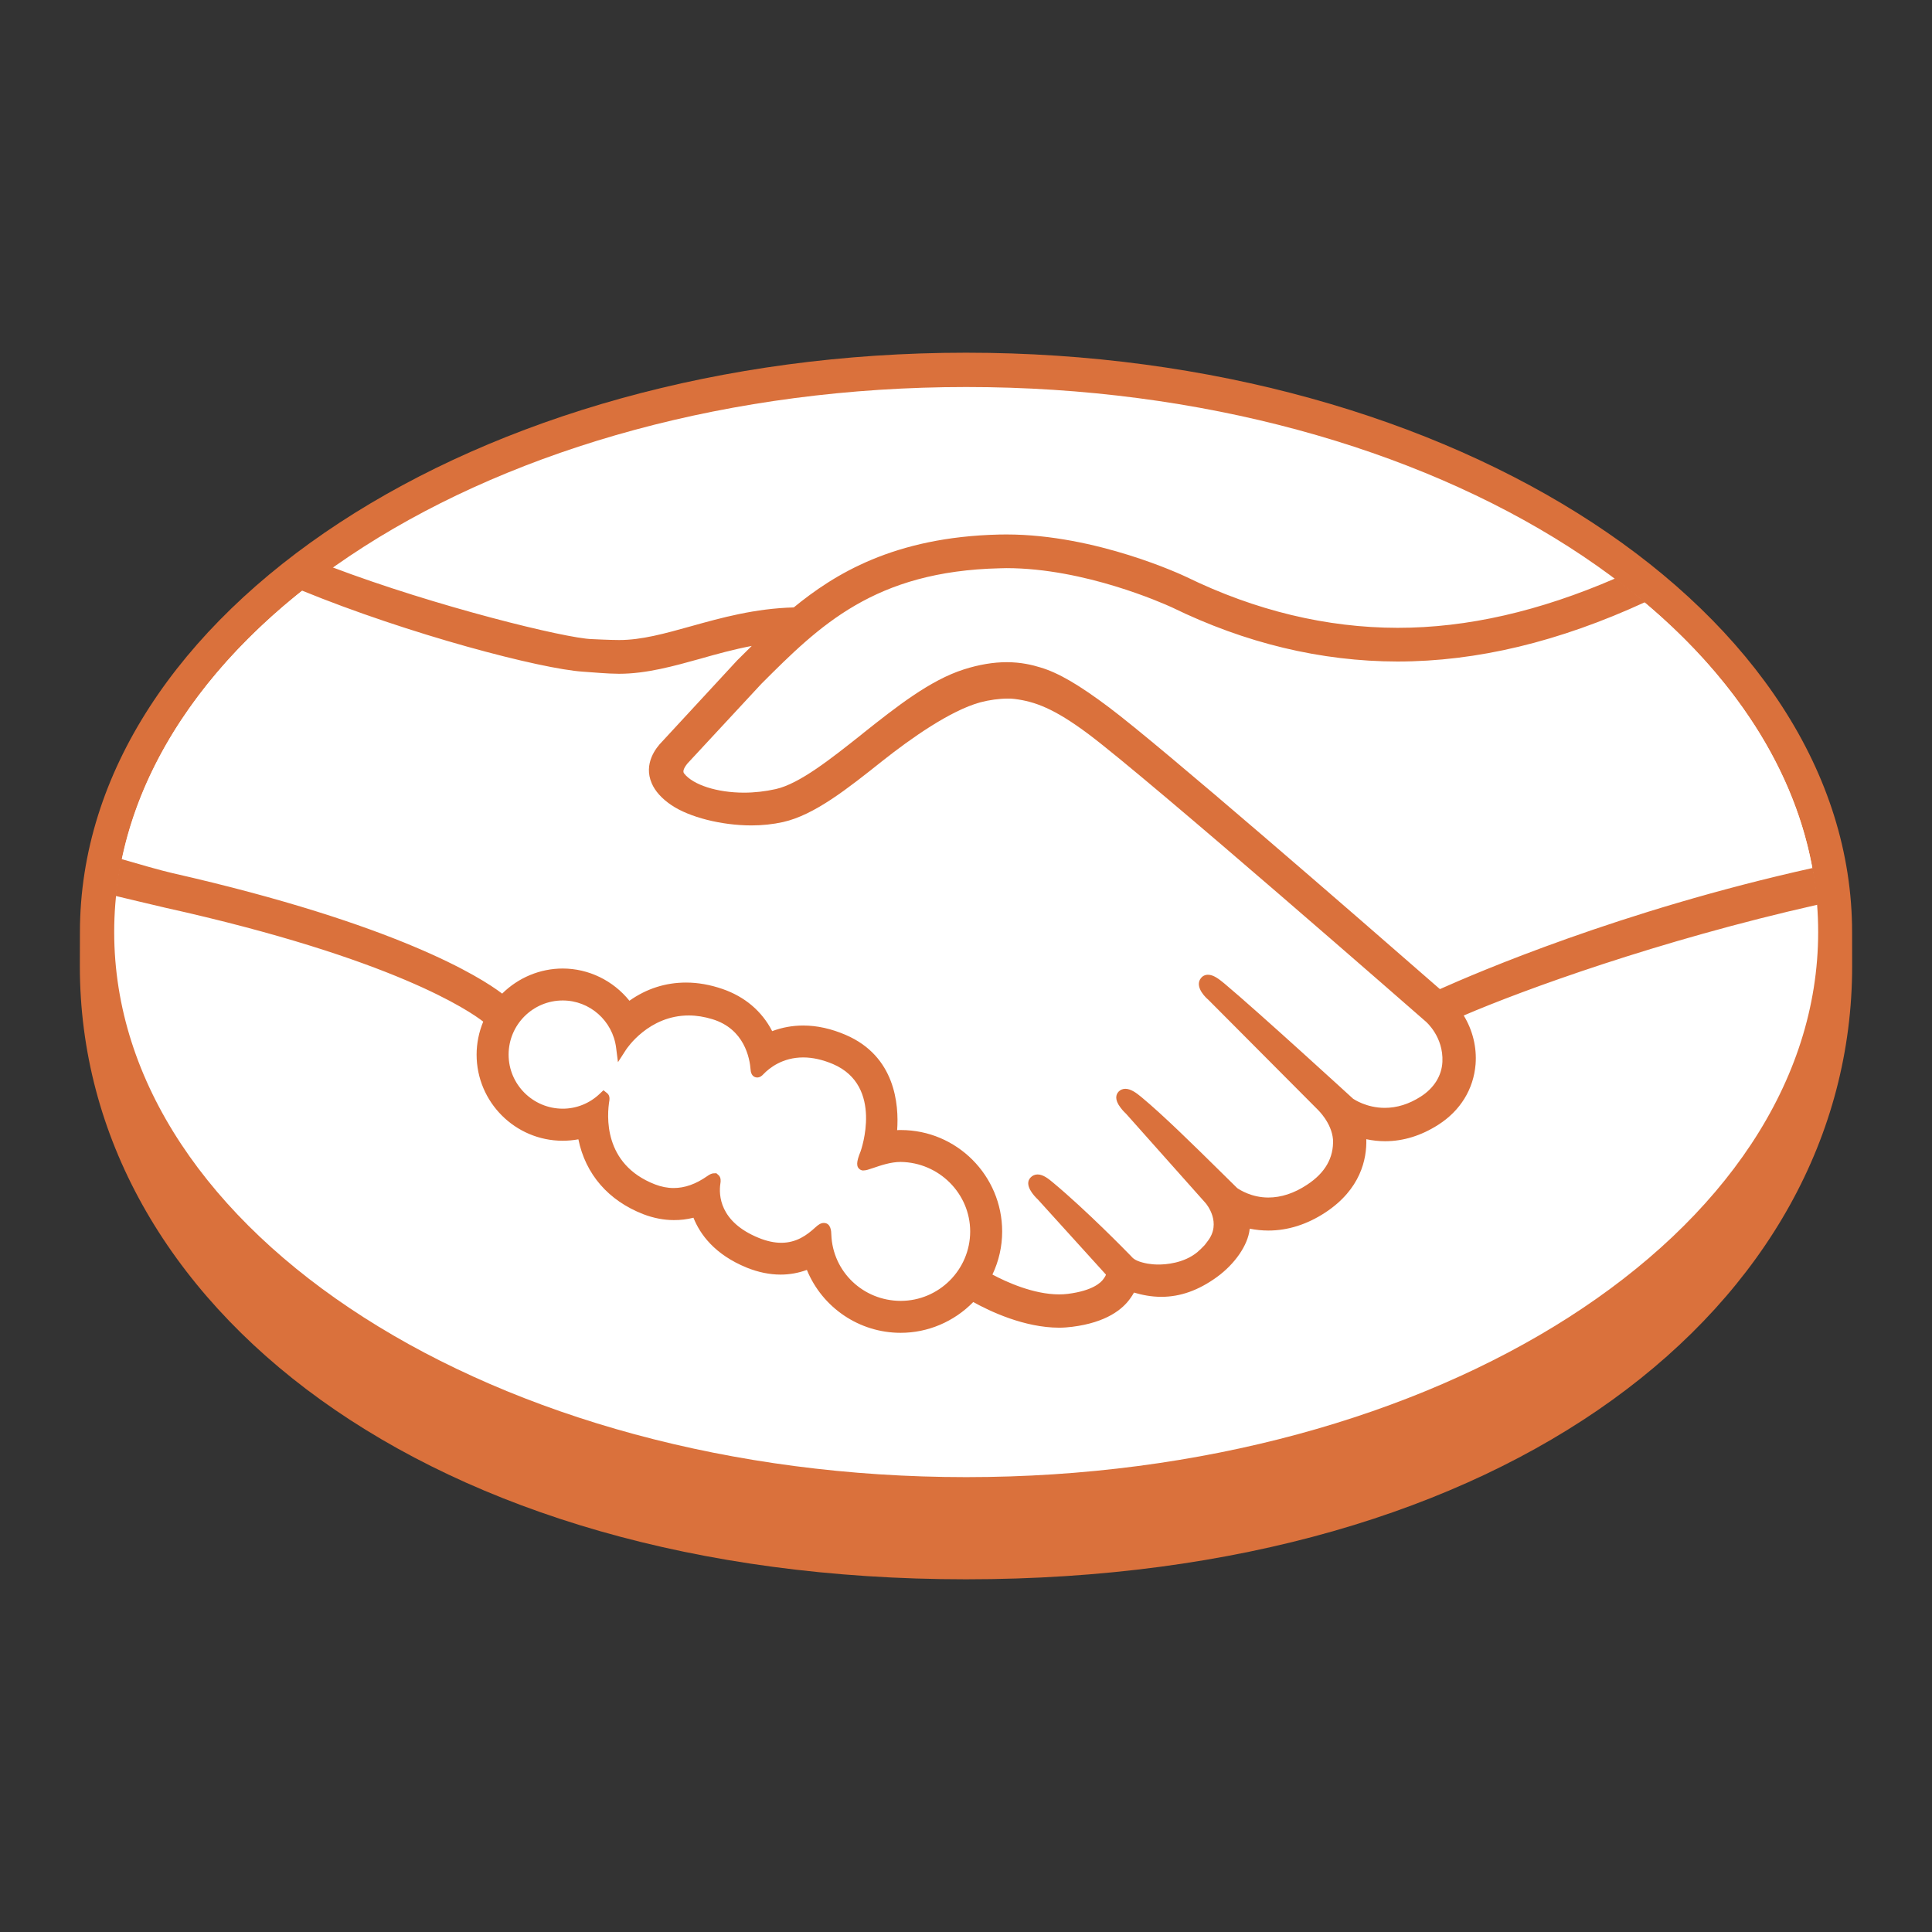
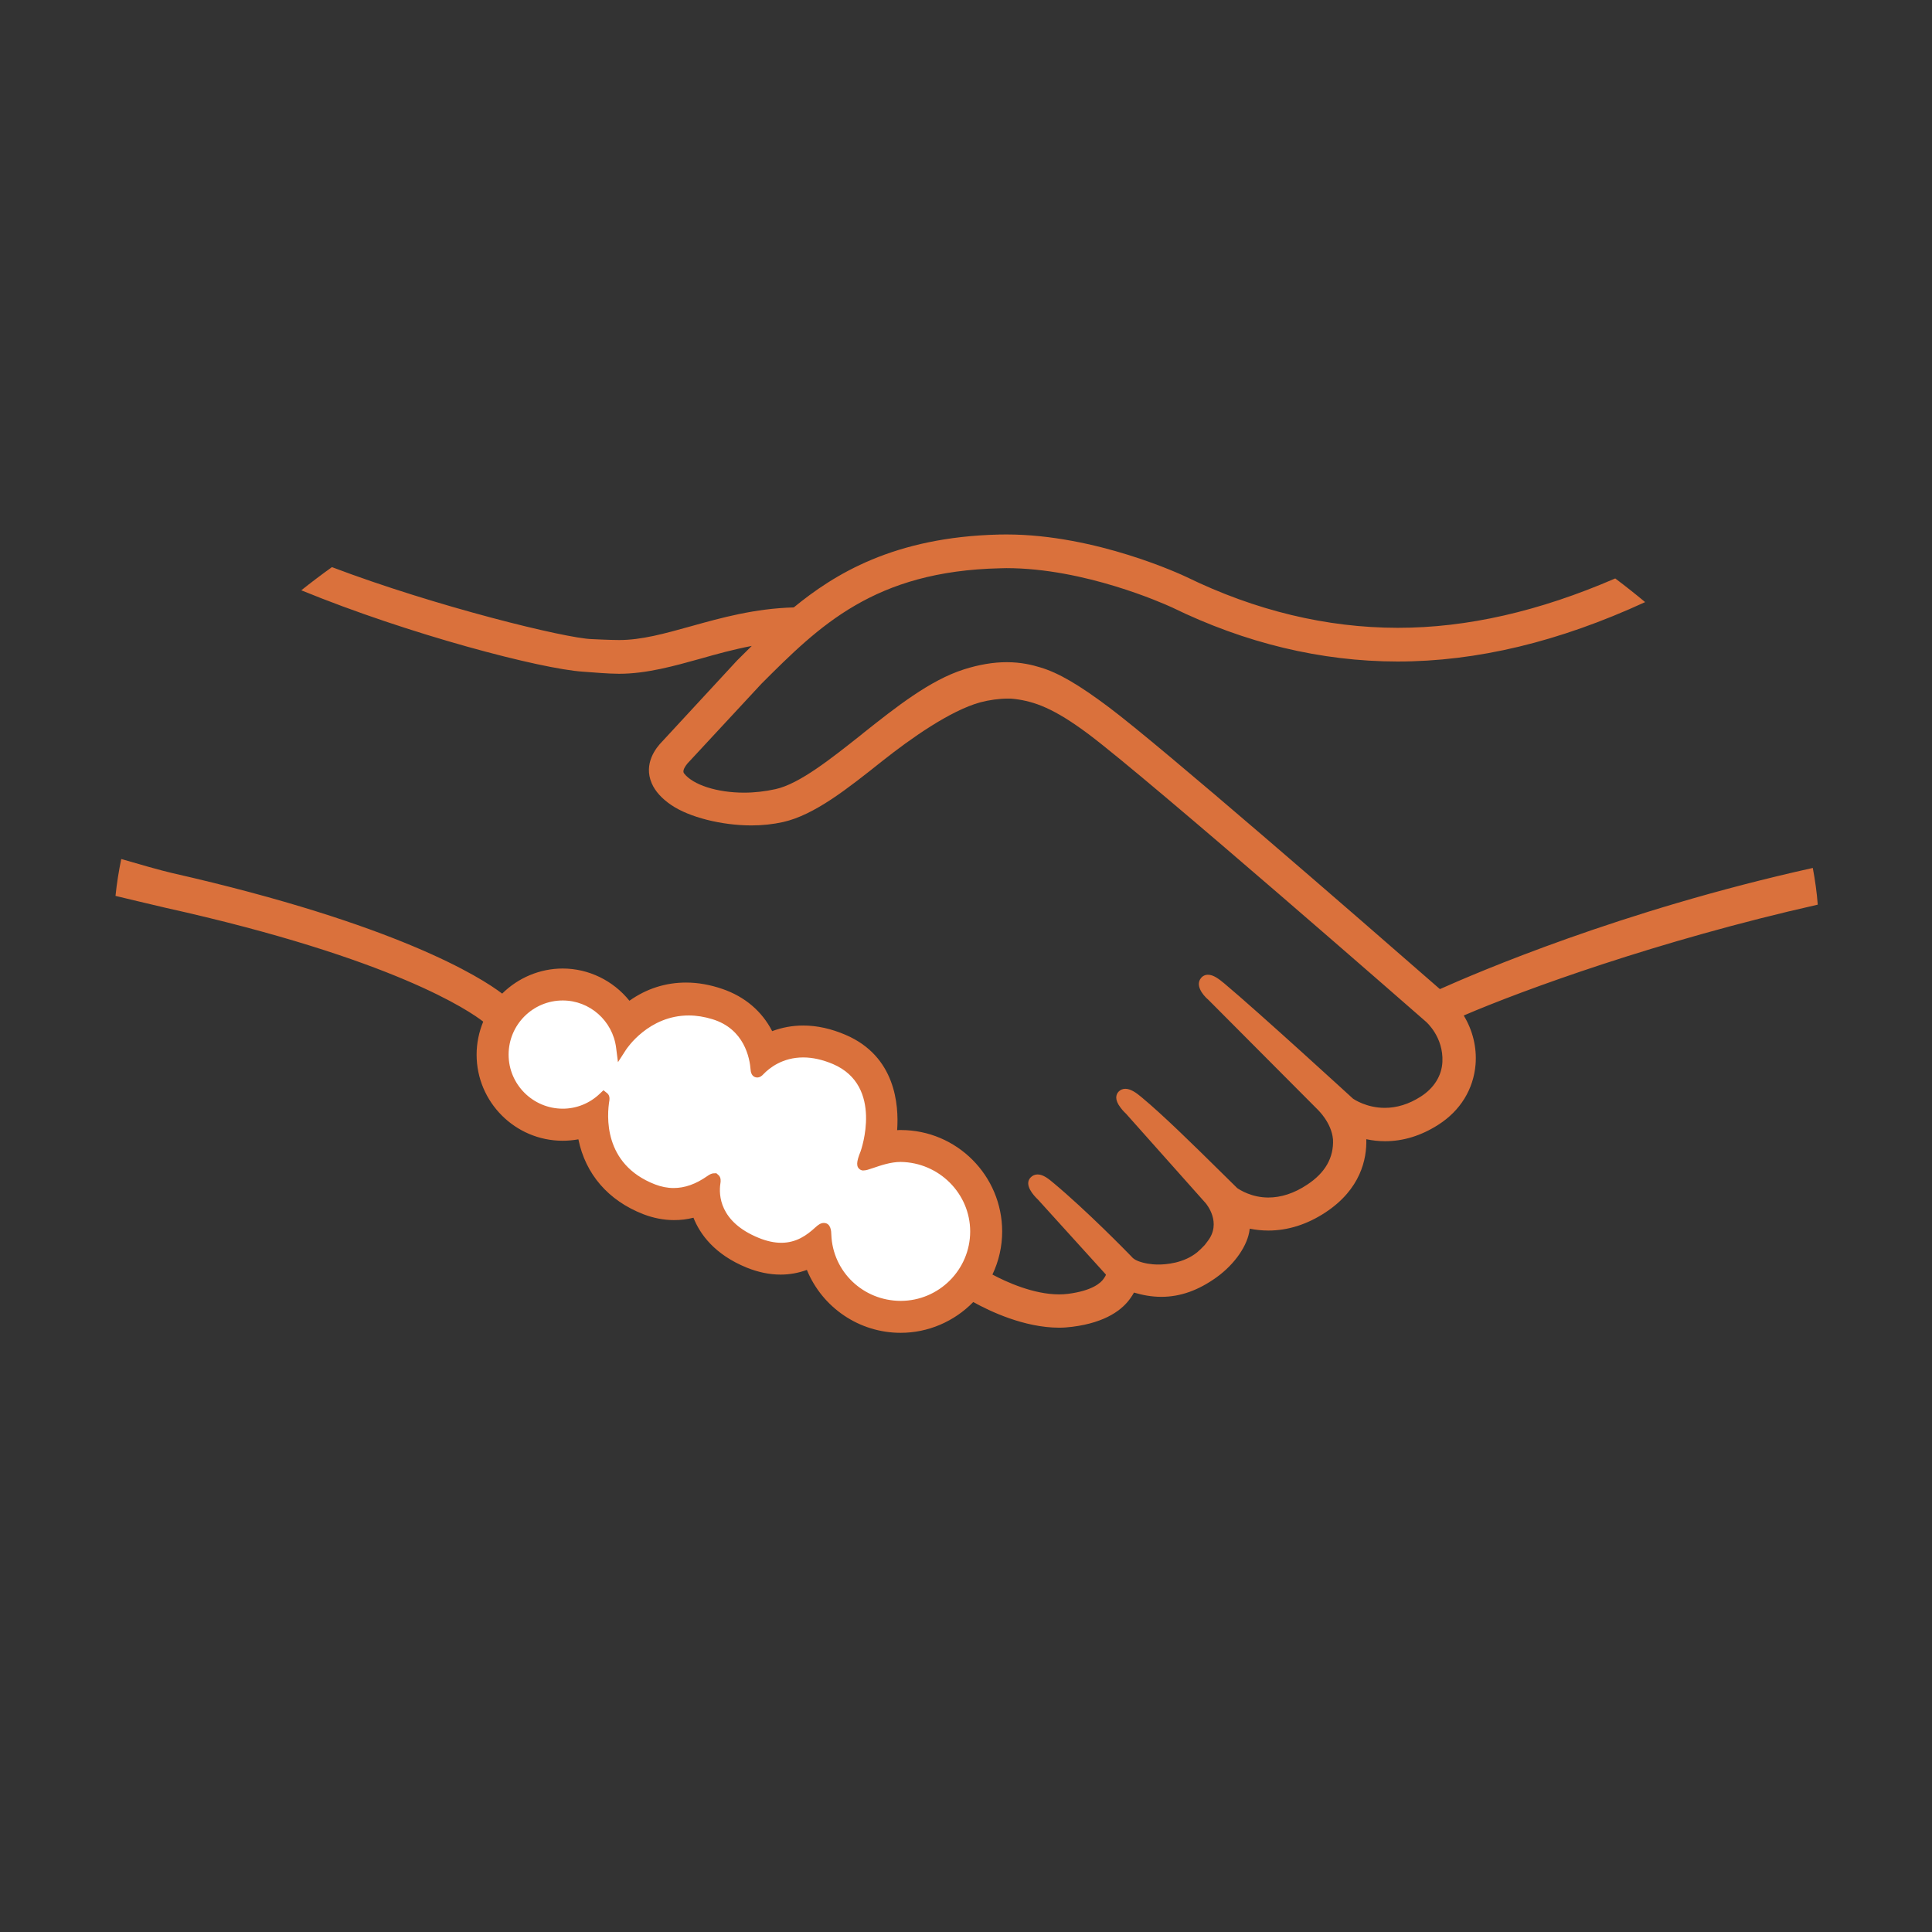
<svg xmlns="http://www.w3.org/2000/svg" version="1.1" x="0px" y="0px" width="75px" height="75px" viewBox="0 0 75 75" enable-background="new 0 0 75 75" xml:space="preserve">
  <rect x="0" y="0" width="75" height="75" fill="#333333" stroke="none" />
  <g id="New_Layer">
    <g>
-       <path fill-rule="evenodd" clip-rule="evenodd" fill="#DA713C" d="M71.898,36.192c0-12.396-15.396-22.5-34.396-22.5    c-18.999,0-34.399,10.104-34.399,22.5c0,0.318-0.003,1.204-0.003,1.316c0,13.15,13.461,23.8,34.398,23.8    c21.064,0,34.402-10.649,34.402-23.799C71.898,37.053,71.898,36.788,71.898,36.192z" />
-       <path fill-rule="evenodd" clip-rule="evenodd" fill="#FFFFFF" d="M70.581,36.183c0,11.679-14.817,21.159-33.074,21.159    c-18.256,0-33.074-9.48-33.074-21.159c0-11.681,14.818-21.159,33.074-21.159C55.764,15.023,70.581,24.502,70.581,36.183z" />
      <g>
-         <path fill-rule="evenodd" clip-rule="evenodd" fill="#FFFFFF" d="M26.524,29.506c-0.017,0.034-0.347,0.376-0.133,0.648     c0.523,0.669,2.133,1.049,3.764,0.685c0.97-0.22,2.217-1.209,3.42-2.166c1.307-1.036,2.603-2.077,3.907-2.49     c1.379-0.438,2.264-0.25,2.848-0.071c0.64,0.188,1.391,0.61,2.593,1.512c2.263,1.702,11.362,9.646,12.938,11.018     c1.265-0.574,6.89-2.996,14.54-4.68c-0.667-4.079-3.145-7.81-6.905-10.863c-5.243,2.203-11.649,3.353-17.916,0.289     c-0.032-0.014-3.42-1.617-6.769-1.539c-4.971,0.116-7.123,2.267-9.402,4.544L26.524,29.506z" />
-         <path fill-rule="evenodd" clip-rule="evenodd" fill="#FFFFFF" d="M55.487,39.506c-0.104-0.094-10.697-9.365-13.098-11.168     c-1.392-1.042-2.164-1.308-2.975-1.41c-0.422-0.054-1.006,0.024-1.413,0.135c-1.118,0.305-2.576,1.28-3.873,2.307     c-1.342,1.069-2.608,2.077-3.781,2.341c-1.5,0.336-3.332-0.062-4.167-0.626c-0.339-0.229-0.575-0.492-0.689-0.758     c-0.31-0.717,0.261-1.289,0.354-1.384l2.923-3.163c0.34-0.341,0.681-0.68,1.031-1.014c-0.943,0.123-1.816,0.365-2.664,0.6     c-1.057,0.298-2.077,0.582-3.108,0.582c-0.429,0-2.734-0.378-3.172-0.498c-2.646-0.724-4.967-1.429-8.435-3.05     c-4.156,3.096-6.936,6.965-7.739,11.225c0.599,0.158,1.56,0.444,1.964,0.534c9.404,2.091,12.334,4.246,12.865,4.697     c0.575-0.643,1.404-1.047,2.333-1.047c1.042,0.001,1.978,0.523,2.546,1.332c0.538-0.425,1.282-0.789,2.242-0.789     c0.436,0,0.889,0.083,1.345,0.238c1.063,0.364,1.609,1.068,1.892,1.709c0.357-0.16,0.795-0.279,1.309-0.275     c0.507,0,1.033,0.113,1.564,0.344c1.735,0.742,2.004,2.447,1.846,3.731c0.124-0.014,0.25-0.021,0.376-0.021     c2.057,0.002,3.728,1.672,3.728,3.731c0,0.635-0.163,1.232-0.447,1.761c0.562,0.314,1.984,1.024,3.239,0.864     c0.998-0.126,1.379-0.465,1.517-0.658c0.093-0.133,0.189-0.288,0.096-0.4l-2.652-2.945c0,0-0.436-0.413-0.293-0.575     c0.153-0.162,0.419,0.073,0.611,0.234c1.35,1.128,2.998,2.828,2.998,2.828c0.03,0.019,0.138,0.233,0.747,0.344     c0.524,0.092,1.454,0.038,2.1-0.49c0.161-0.135,0.323-0.3,0.456-0.472c-0.011,0.007-0.018,0.019-0.029,0.022     c0.68-0.866-0.074-1.745-0.074-1.745l-3.097-3.479c0,0-0.443-0.408-0.295-0.574c0.136-0.143,0.422,0.073,0.613,0.235     c0.983,0.818,2.366,2.21,3.697,3.512c0.261,0.19,1.425,0.914,2.971-0.102c0.939-0.615,1.129-1.372,1.104-1.944     c-0.068-0.754-0.656-1.291-0.656-1.291l-4.235-4.256c0,0-0.442-0.381-0.287-0.575c0.129-0.163,0.42,0.071,0.61,0.231     c1.351,1.129,4.997,4.475,4.997,4.475c0.051,0.035,1.313,0.936,2.873-0.059c0.556-0.357,0.915-0.894,0.945-1.517     C56.254,40.15,55.487,39.506,55.487,39.506z" />
        <path fill-rule="evenodd" clip-rule="evenodd" fill="#FFFFFF" d="M34.962,44.9c-0.656-0.009-1.374,0.381-1.468,0.325     c-0.051-0.034,0.041-0.3,0.102-0.449c0.063-0.15,0.928-2.751-1.178-3.653c-1.612-0.695-2.6,0.085-2.937,0.438     c-0.086,0.092-0.127,0.087-0.139-0.032c-0.031-0.467-0.24-1.735-1.633-2.159c-1.988-0.609-3.267,0.779-3.59,1.28     c-0.146-1.134-1.103-2.014-2.276-2.014c-1.277-0.002-2.311,1.031-2.312,2.305c0,1.275,1.033,2.309,2.309,2.309     c0.62,0.002,1.181-0.245,1.595-0.644c0.014,0.014,0.019,0.034,0.012,0.078c-0.095,0.57-0.276,2.646,1.898,3.49     c0.872,0.339,1.612,0.087,2.225-0.344c0.182-0.131,0.213-0.075,0.188,0.095c-0.079,0.536,0.02,1.676,1.622,2.326     c1.219,0.495,1.939-0.011,2.411-0.446c0.206-0.189,0.262-0.158,0.274,0.131c0.058,1.544,1.339,2.769,2.897,2.773     c1.604,0,2.904-1.301,2.904-2.899C37.866,46.201,36.567,44.917,34.962,44.9z" />
      </g>
      <path fill-rule="evenodd" clip-rule="evenodd" fill="#DA713C" d="M55.897,38.397c-3.262-2.849-10.803-9.404-12.846-10.938    c-1.17-0.878-1.963-1.341-2.663-1.549c-0.312-0.096-0.747-0.204-1.307-0.204c-0.521,0-1.078,0.094-1.659,0.279    c-1.321,0.419-2.637,1.464-3.909,2.472l-0.063,0.053c-1.187,0.941-2.411,1.917-3.338,2.123c-0.403,0.09-0.82,0.138-1.236,0.138    c-1.039-0.002-1.97-0.3-2.32-0.746c-0.056-0.073-0.021-0.193,0.114-0.365l0.019-0.024l2.87-3.093    c2.249-2.247,4.374-4.372,9.261-4.482c0.08-0.002,0.165-0.006,0.248-0.006c3.039,0.002,6.079,1.366,6.424,1.522    c2.852,1.393,5.795,2.099,8.755,2.103c3.088,0,6.269-0.765,9.617-2.306c-0.375-0.313-0.761-0.619-1.161-0.919    c-2.94,1.273-5.744,1.919-8.445,1.917c-2.76-0.003-5.518-0.666-8.197-1.972c-0.142-0.067-3.499-1.652-6.993-1.652    c-0.093,0-0.186,0-0.278,0.003c-4.104,0.096-6.419,1.555-7.976,2.829c-1.512,0.04-2.817,0.404-3.979,0.728    c-1.037,0.289-1.93,0.539-2.802,0.538c-0.361,0-1.008-0.034-1.064-0.036c-1.004-0.029-6.063-1.27-10.083-2.794    c-0.41,0.293-0.805,0.593-1.19,0.899c4.202,1.723,9.315,3.054,10.928,3.159c0.449,0.029,0.928,0.08,1.408,0.082    c1.066,0,2.133-0.3,3.165-0.587c0.607-0.174,1.28-0.359,1.986-0.494c-0.19,0.186-0.378,0.373-0.567,0.562l-2.917,3.156    c-0.23,0.233-0.727,0.852-0.4,1.612c0.131,0.309,0.396,0.602,0.768,0.852c0.694,0.468,1.939,0.784,3.097,0.786    c0.436,0,0.851-0.046,1.234-0.131c1.221-0.274,2.504-1.296,3.863-2.377c1.083-0.857,2.622-1.95,3.796-2.271    c0.33-0.089,0.735-0.145,1.061-0.145c0.096,0,0.189,0.001,0.274,0.015c0.776,0.099,1.526,0.364,2.873,1.372    c2.394,1.798,12.988,11.067,13.092,11.158c0.007,0.007,0.683,0.587,0.637,1.558c-0.027,0.539-0.325,1.02-0.848,1.352    c-0.451,0.288-0.918,0.433-1.39,0.433c-0.708,0-1.194-0.332-1.229-0.354c-0.036-0.032-3.667-3.36-5.002-4.478    c-0.215-0.177-0.422-0.335-0.628-0.335c-0.114-0.002-0.211,0.046-0.276,0.131c-0.211,0.259,0.022,0.616,0.3,0.854l4.242,4.26    c0.002,0.007,0.528,0.495,0.584,1.15c0.032,0.707-0.305,1.298-1.008,1.757c-0.498,0.331-1.006,0.496-1.503,0.496    c-0.648,0-1.106-0.297-1.207-0.366l-0.611-0.602c-1.109-1.094-2.259-2.225-3.1-2.924c-0.204-0.171-0.421-0.329-0.632-0.329    c-0.101,0-0.197,0.039-0.266,0.114c-0.096,0.107-0.163,0.3,0.077,0.614c0.097,0.133,0.216,0.24,0.216,0.24l3.092,3.473    c0.025,0.031,0.64,0.76,0.069,1.483l-0.107,0.141c-0.094,0.103-0.195,0.196-0.287,0.277c-0.529,0.435-1.236,0.48-1.512,0.48    c-0.148,0-0.298-0.014-0.419-0.035c-0.309-0.057-0.511-0.14-0.611-0.258l-0.036-0.039c-0.17-0.175-1.726-1.769-3.018-2.845    c-0.171-0.143-0.384-0.32-0.604-0.32c-0.105,0-0.203,0.041-0.279,0.125c-0.256,0.279,0.129,0.697,0.293,0.851l2.637,2.91    c0,0.027-0.032,0.088-0.099,0.177c-0.092,0.133-0.415,0.451-1.372,0.572c-0.11,0.015-0.233,0.021-0.348,0.021    c-0.987,0-2.043-0.479-2.586-0.77c0.249-0.521,0.378-1.095,0.378-1.67c0-2.174-1.764-3.94-3.934-3.94    c-0.046,0-0.097,0-0.143,0.005c0.072-0.993-0.07-2.872-1.999-3.699c-0.553-0.238-1.106-0.363-1.645-0.363    c-0.422,0-0.826,0.075-1.207,0.218c-0.398-0.774-1.062-1.338-1.927-1.636c-0.478-0.165-0.953-0.25-1.413-0.25    c-0.802,0-1.541,0.238-2.202,0.706c-0.631-0.784-1.584-1.251-2.589-1.251c-0.879,0-1.723,0.353-2.351,0.974    c-0.821-0.628-4.079-2.696-12.802-4.678c-0.42-0.094-1.391-0.373-1.985-0.547c-0.097,0.472-0.174,0.95-0.223,1.432    c0,0,1.607,0.385,1.924,0.457c8.909,1.978,11.855,4.036,12.351,4.424c-0.168,0.407-0.257,0.843-0.257,1.282    c0,1.84,1.497,3.34,3.34,3.342c0.206,0,0.408-0.019,0.611-0.055c0.277,1.354,1.163,2.378,2.52,2.906    c0.395,0.151,0.795,0.229,1.188,0.229c0.255,0.002,0.509-0.028,0.759-0.092c0.252,0.634,0.813,1.425,2.072,1.939    c0.441,0.177,0.882,0.269,1.311,0.269c0.351,0,0.695-0.063,1.02-0.182c0.603,1.469,2.038,2.442,3.638,2.442    c1.059,0.002,2.077-0.433,2.821-1.195c0.635,0.354,1.976,0.994,3.332,0.996c0.177,0,0.342-0.014,0.506-0.034    c1.345-0.168,1.97-0.694,2.259-1.106c0.051-0.069,0.099-0.146,0.142-0.223c0.314,0.092,0.665,0.165,1.065,0.165    c0.735,0,1.443-0.252,2.157-0.77c0.697-0.508,1.198-1.232,1.268-1.849c0-0.009,0.004-0.018,0.004-0.027    c0.236,0.048,0.481,0.073,0.722,0.073c0.758,0,1.502-0.235,2.213-0.701c1.371-0.901,1.612-2.075,1.59-2.845    c0.237,0.051,0.485,0.078,0.729,0.078c0.71,0,1.405-0.215,2.069-0.641c0.85-0.543,1.365-1.375,1.444-2.346    c0.051-0.658-0.112-1.321-0.46-1.893c2.3-0.989,7.557-2.908,13.743-4.303c-0.035-0.479-0.105-0.955-0.192-1.425    C62.885,35.356,57.299,37.772,55.897,38.397z M34.962,50.5c-1.454-0.004-2.637-1.133-2.69-2.572    c-0.002-0.125-0.015-0.453-0.293-0.453c-0.116,0-0.214,0.069-0.329,0.174c-0.32,0.294-0.727,0.596-1.321,0.596    c-0.271,0-0.562-0.063-0.87-0.188c-1.537-0.623-1.558-1.679-1.495-2.103c0.019-0.112,0.024-0.229-0.055-0.321l-0.097-0.086H27.72    c-0.078,0-0.158,0.033-0.267,0.111c-0.443,0.31-0.87,0.461-1.304,0.461c-0.238,0-0.482-0.048-0.727-0.143    c-2.022-0.787-1.862-2.695-1.764-3.269c0.014-0.119-0.015-0.206-0.087-0.268l-0.145-0.116l-0.133,0.126    c-0.393,0.38-0.909,0.59-1.45,0.59c-1.158-0.002-2.101-0.945-2.099-2.102c0.001-1.159,0.943-2.099,2.101-2.099    c1.047,0,1.938,0.786,2.072,1.833l0.072,0.563l0.308-0.477c0.036-0.057,0.885-1.339,2.444-1.337c0.296,0,0.603,0.05,0.911,0.144    c1.243,0.378,1.454,1.508,1.488,1.976c0.021,0.274,0.214,0.288,0.253,0.288c0.107,0,0.188-0.068,0.242-0.128    c0.235-0.245,0.746-0.651,1.546-0.651c0.366,0,0.756,0.088,1.158,0.259c1.977,0.85,1.079,3.358,1.069,3.388    c-0.17,0.415-0.177,0.601-0.017,0.708l0.076,0.032h0.058c0.088,0,0.201-0.036,0.383-0.099c0.269-0.092,0.676-0.233,1.056-0.231    l0,0c1.49,0.019,2.698,1.228,2.698,2.7C37.66,49.291,36.45,50.5,34.962,50.5z" />
    </g>
  </g>
  <g id="MasterLayer_1">
</g>
</svg>